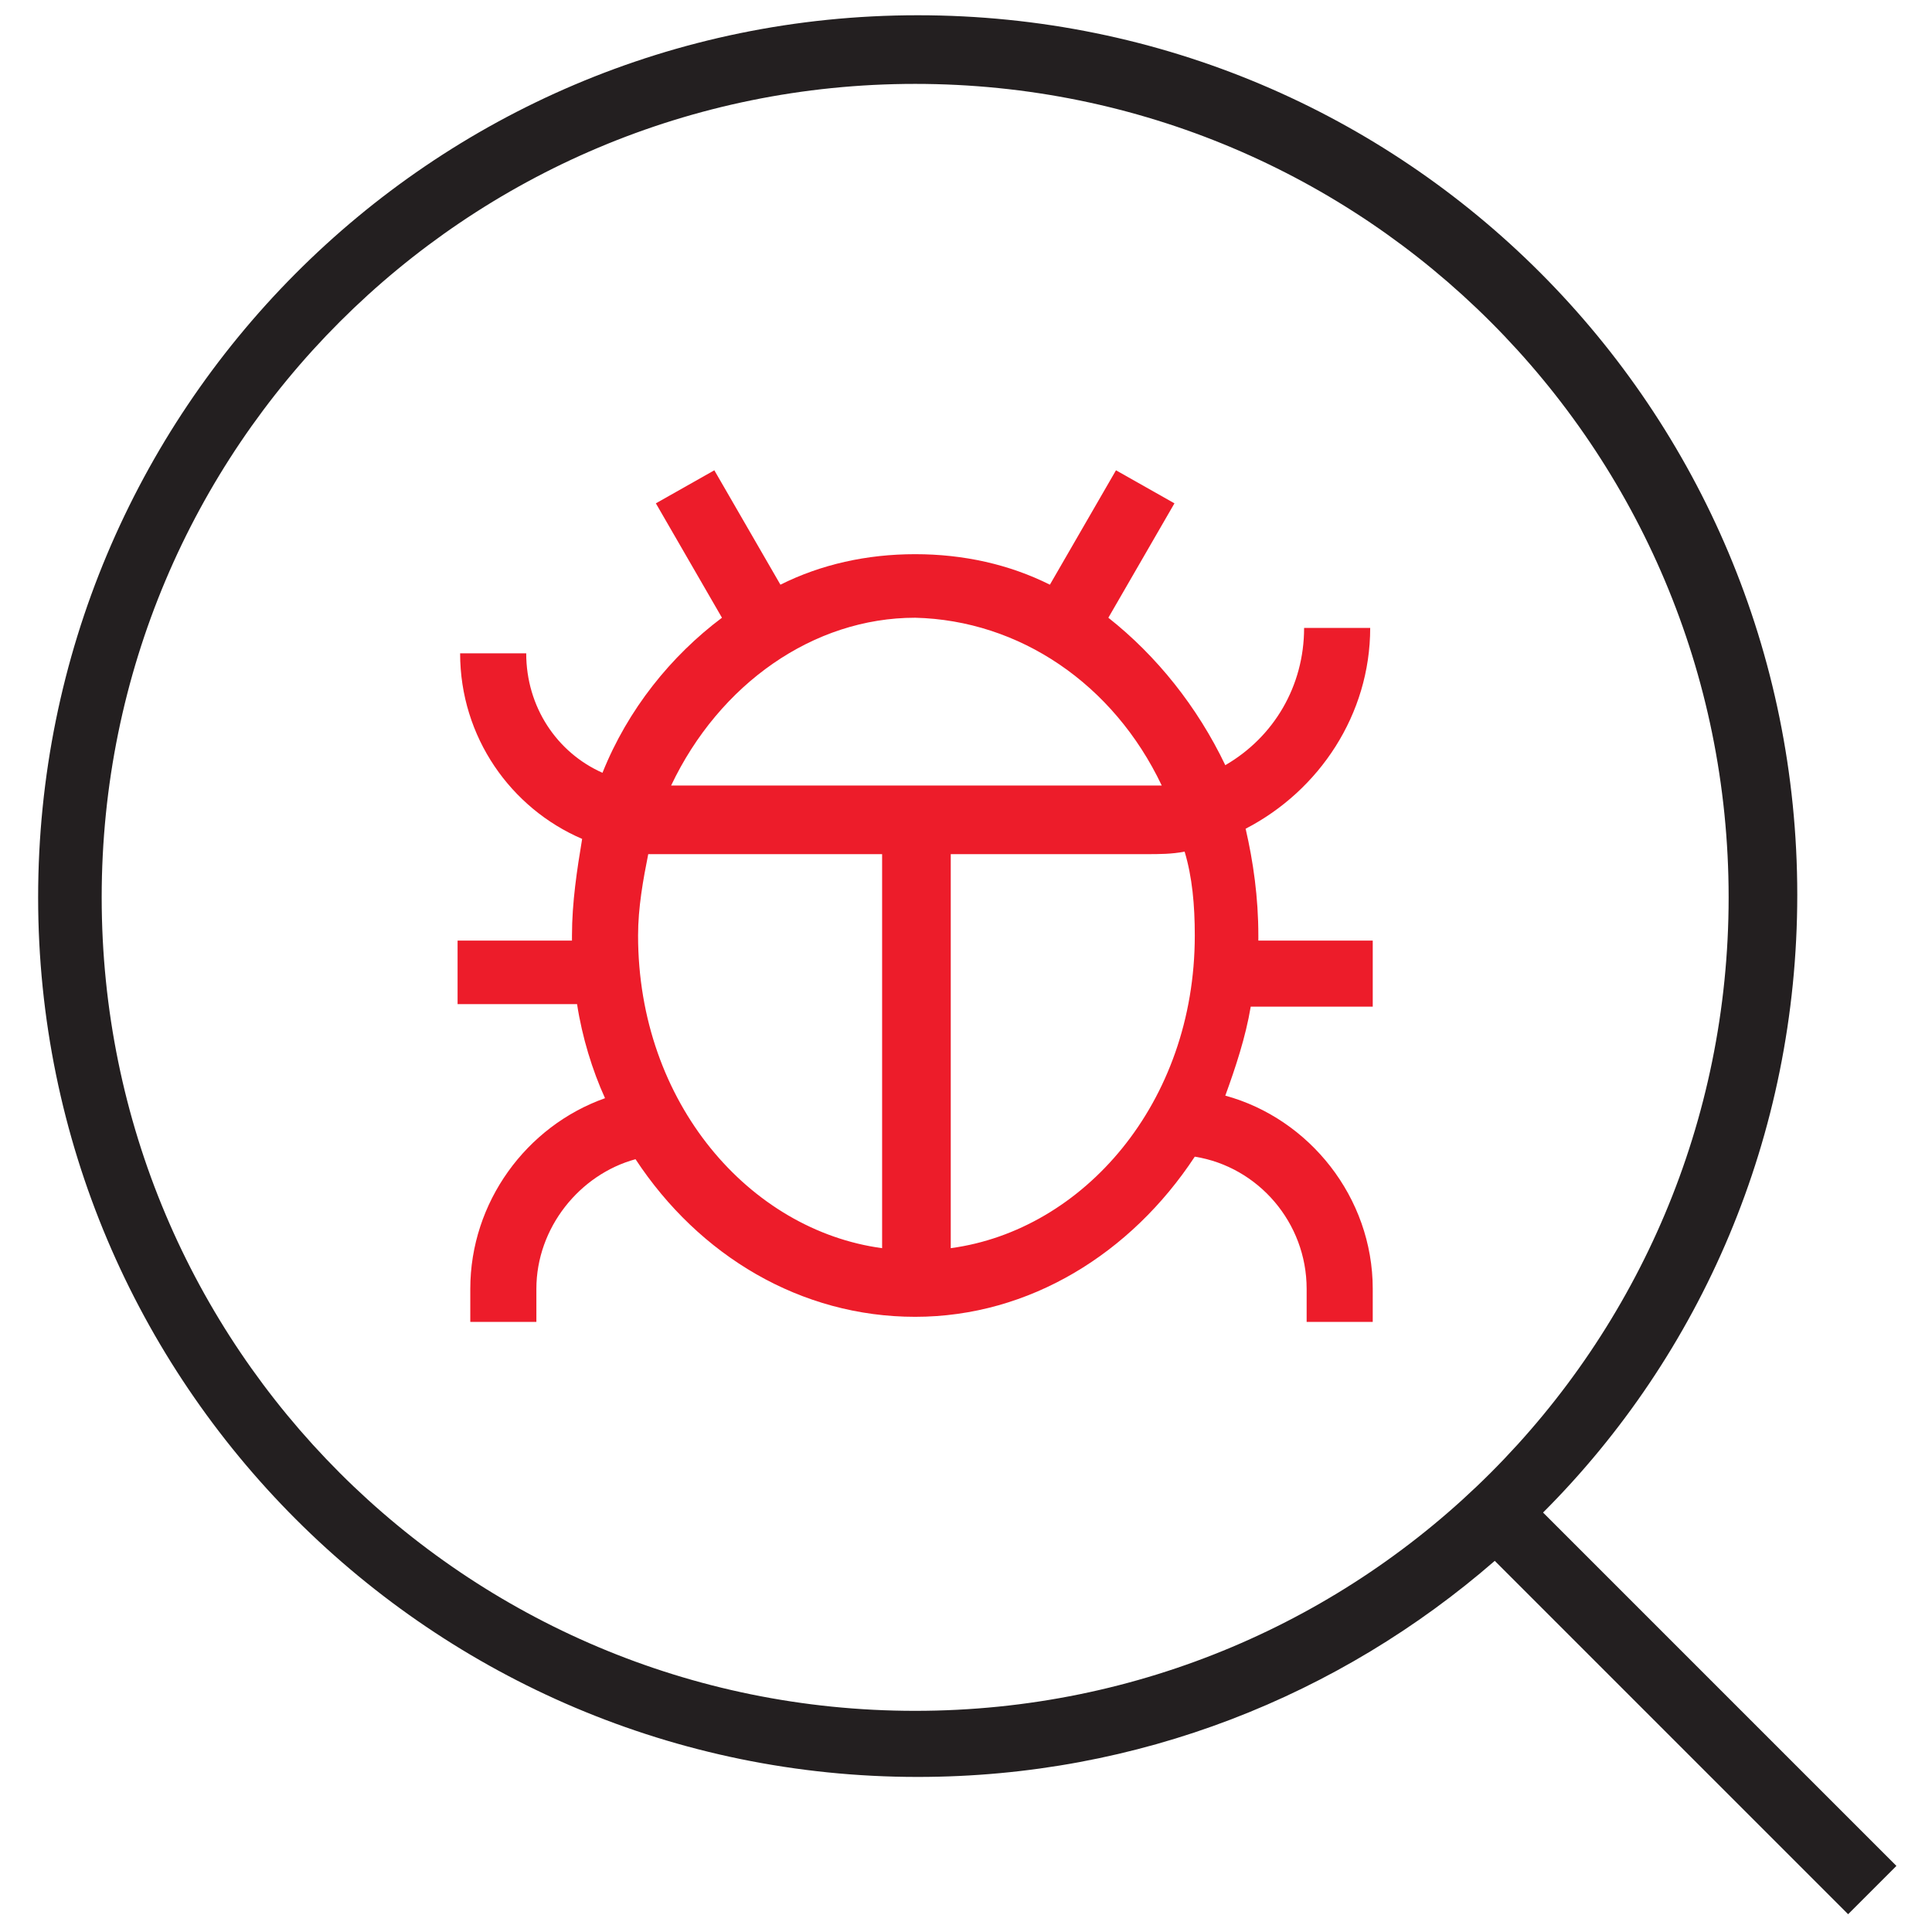
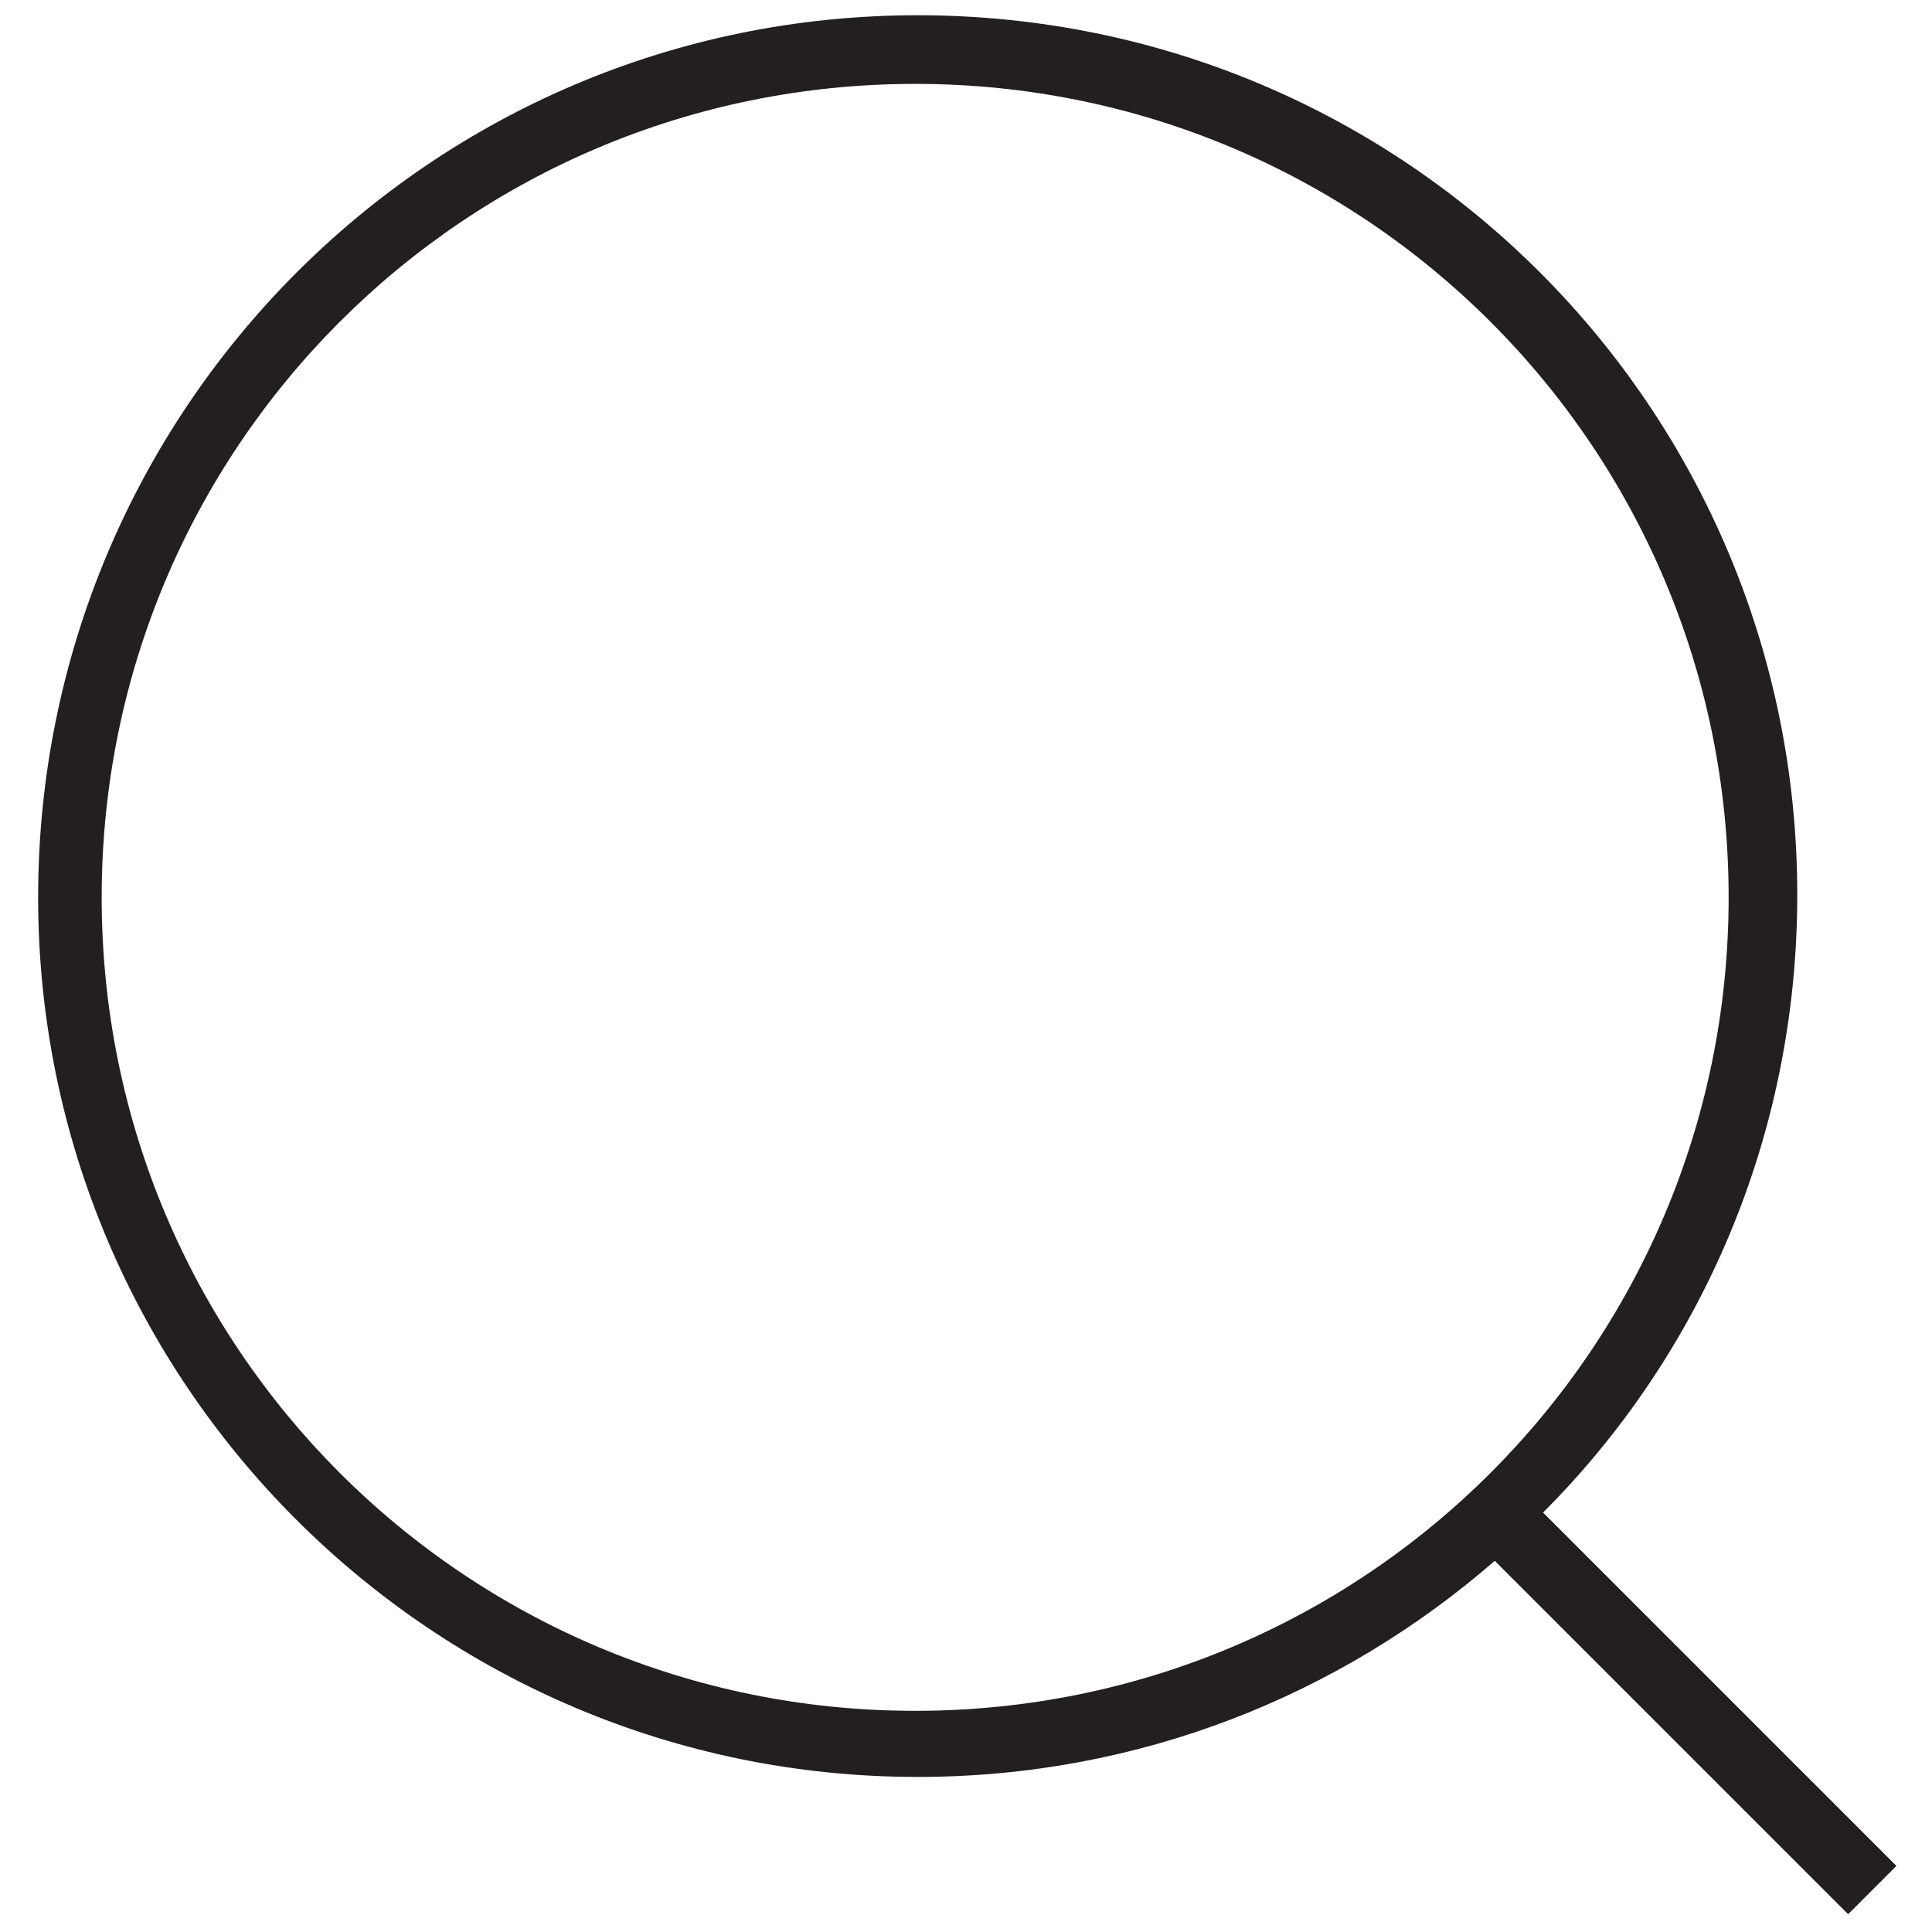
<svg xmlns="http://www.w3.org/2000/svg" version="1.1" id="Layer_1" x="0px" y="0px" viewBox="0 0 76 76" style="enable-background:new 0 0 76 76;" xml:space="preserve">
  <style type="text/css">
	.st0{fill-rule:evenodd;clip-rule:evenodd;fill:#231F20;}
	.st1{fill-rule:evenodd;clip-rule:evenodd;fill:#ED1C2A;}
</style>
  <g>
    <path class="st0" d="M68,35.3c0,17.7-14.3,32-32,32s-32-14.3-32-32s14.3-32,32-32S68,17.6,68,35.3z M58.8,61.4   c-6.1,5.3-14,8.5-22.7,8.5c-19.1,0-34.6-15.5-34.6-34.6S16.9,0.6,36.1,0.6s34.6,15.5,34.6,34.6c0,9.5-3.8,18.1-10,24.3l13.9,13.9   l-1.9,1.9L58.8,61.4z" />
-     <path class="st1" d="M46.2,19.8l-2.6,4.5c1.9,1.5,3.5,3.5,4.6,5.8c1.9-1.1,3.1-3.1,3.1-5.4h2.6c0,3.4-2,6.4-4.9,7.9   c0.3,1.3,0.5,2.7,0.5,4.2c0,0.1,0,0.1,0,0.2h4.5v2.6h-4.8c-0.2,1.2-0.6,2.4-1,3.5c3.3,0.9,5.8,4,5.8,7.6V52h-2.6v-1.3   c0-2.6-1.9-4.8-4.4-5.2c-2.5,3.8-6.5,6.3-11,6.3c-4.5,0-8.5-2.4-11-6.2c-2.2,0.6-3.9,2.7-3.9,5.1V52h-2.6v-1.3   c0-3.4,2.2-6.4,5.3-7.5c-0.5-1.1-0.9-2.4-1.1-3.7H18V37h4.5c0-0.1,0-0.1,0-0.2c0-1.3,0.2-2.6,0.4-3.8c-2.8-1.2-4.8-4-4.8-7.3h2.6   c0,2.1,1.2,3.9,3,4.7c1-2.5,2.7-4.6,4.7-6.1l-2.6-4.5l2.3-1.3l2.6,4.5c1.6-0.8,3.4-1.2,5.3-1.2c1.9,0,3.7,0.4,5.3,1.2l2.6-4.5   L46.2,19.8z M25.5,33.6c-0.2,1-0.4,2.1-0.4,3.2c0,6.6,4.4,11.6,9.6,12.3V33.6h-8.7C25.9,33.6,25.7,33.6,25.5,33.6z M37.4,33.6v15.5   c5.2-0.7,9.6-5.7,9.6-12.3c0-1.2-0.1-2.3-0.4-3.3c-0.5,0.1-1,0.1-1.5,0.1H37.4z M45.7,30.9c-0.2,0-0.4,0-0.6,0H26.4   c1.9-4,5.6-6.6,9.6-6.6C40.1,24.4,43.8,26.9,45.7,30.9z" />
  </g>
</svg>